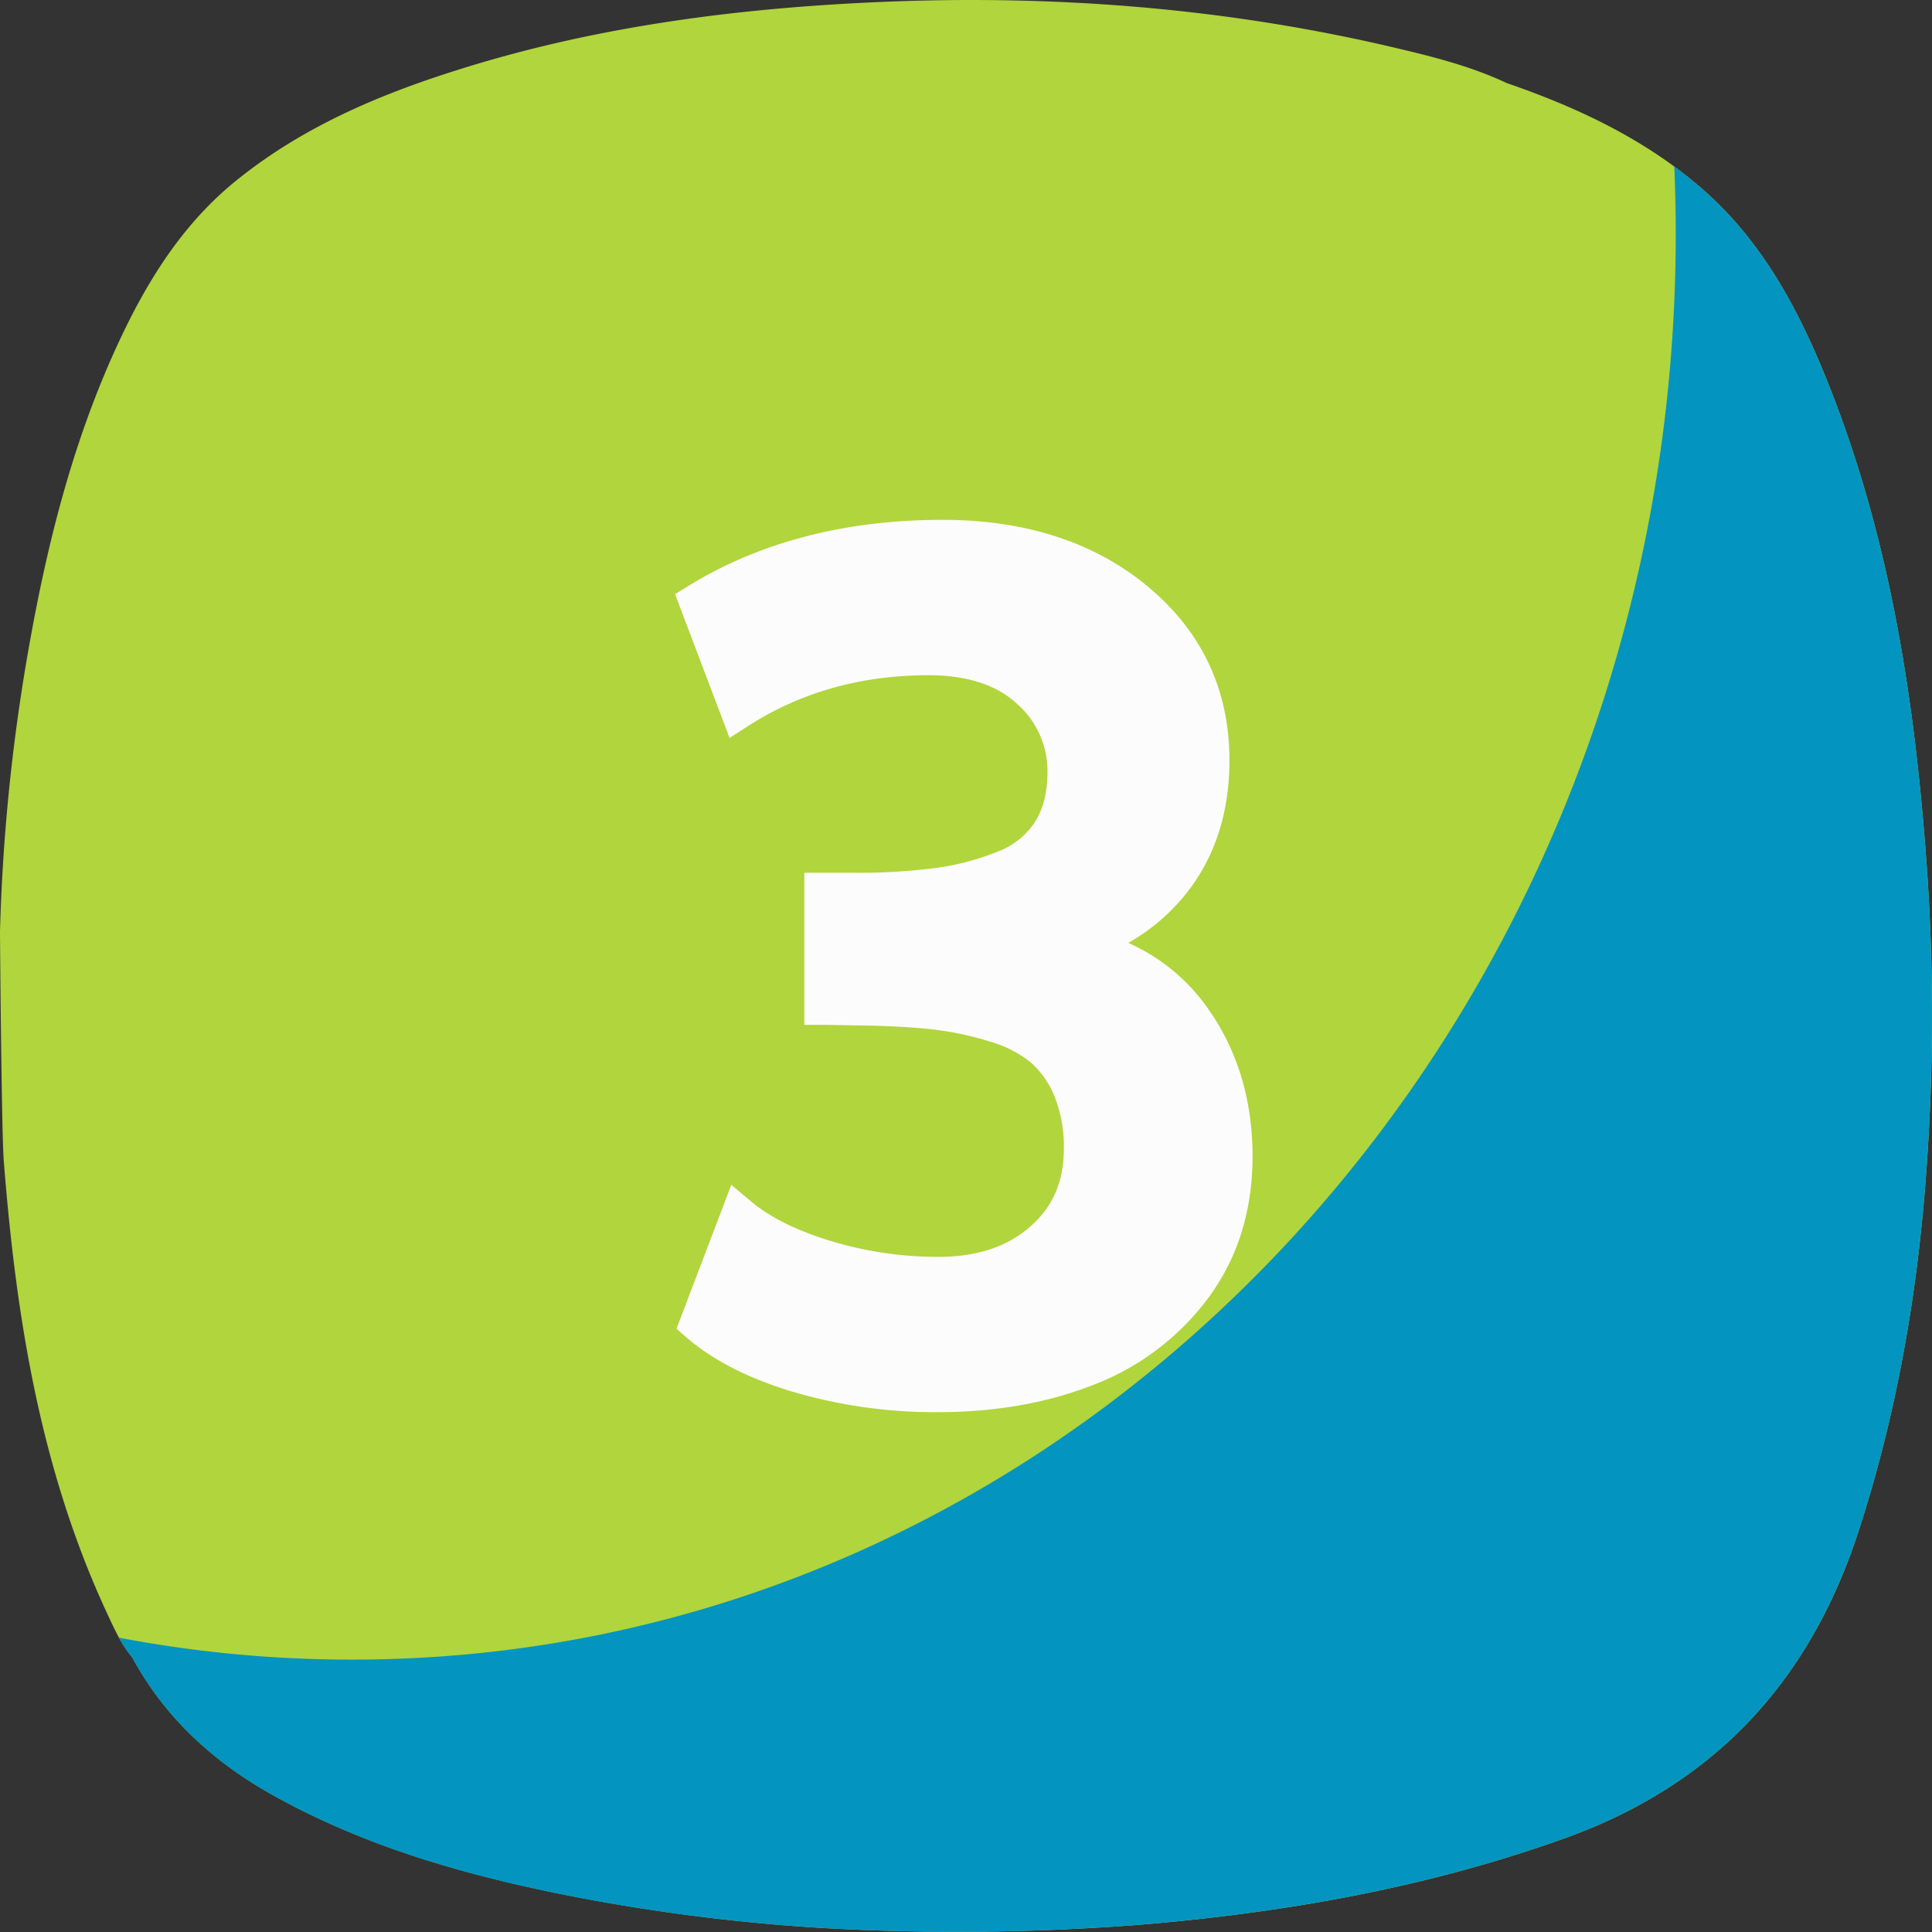
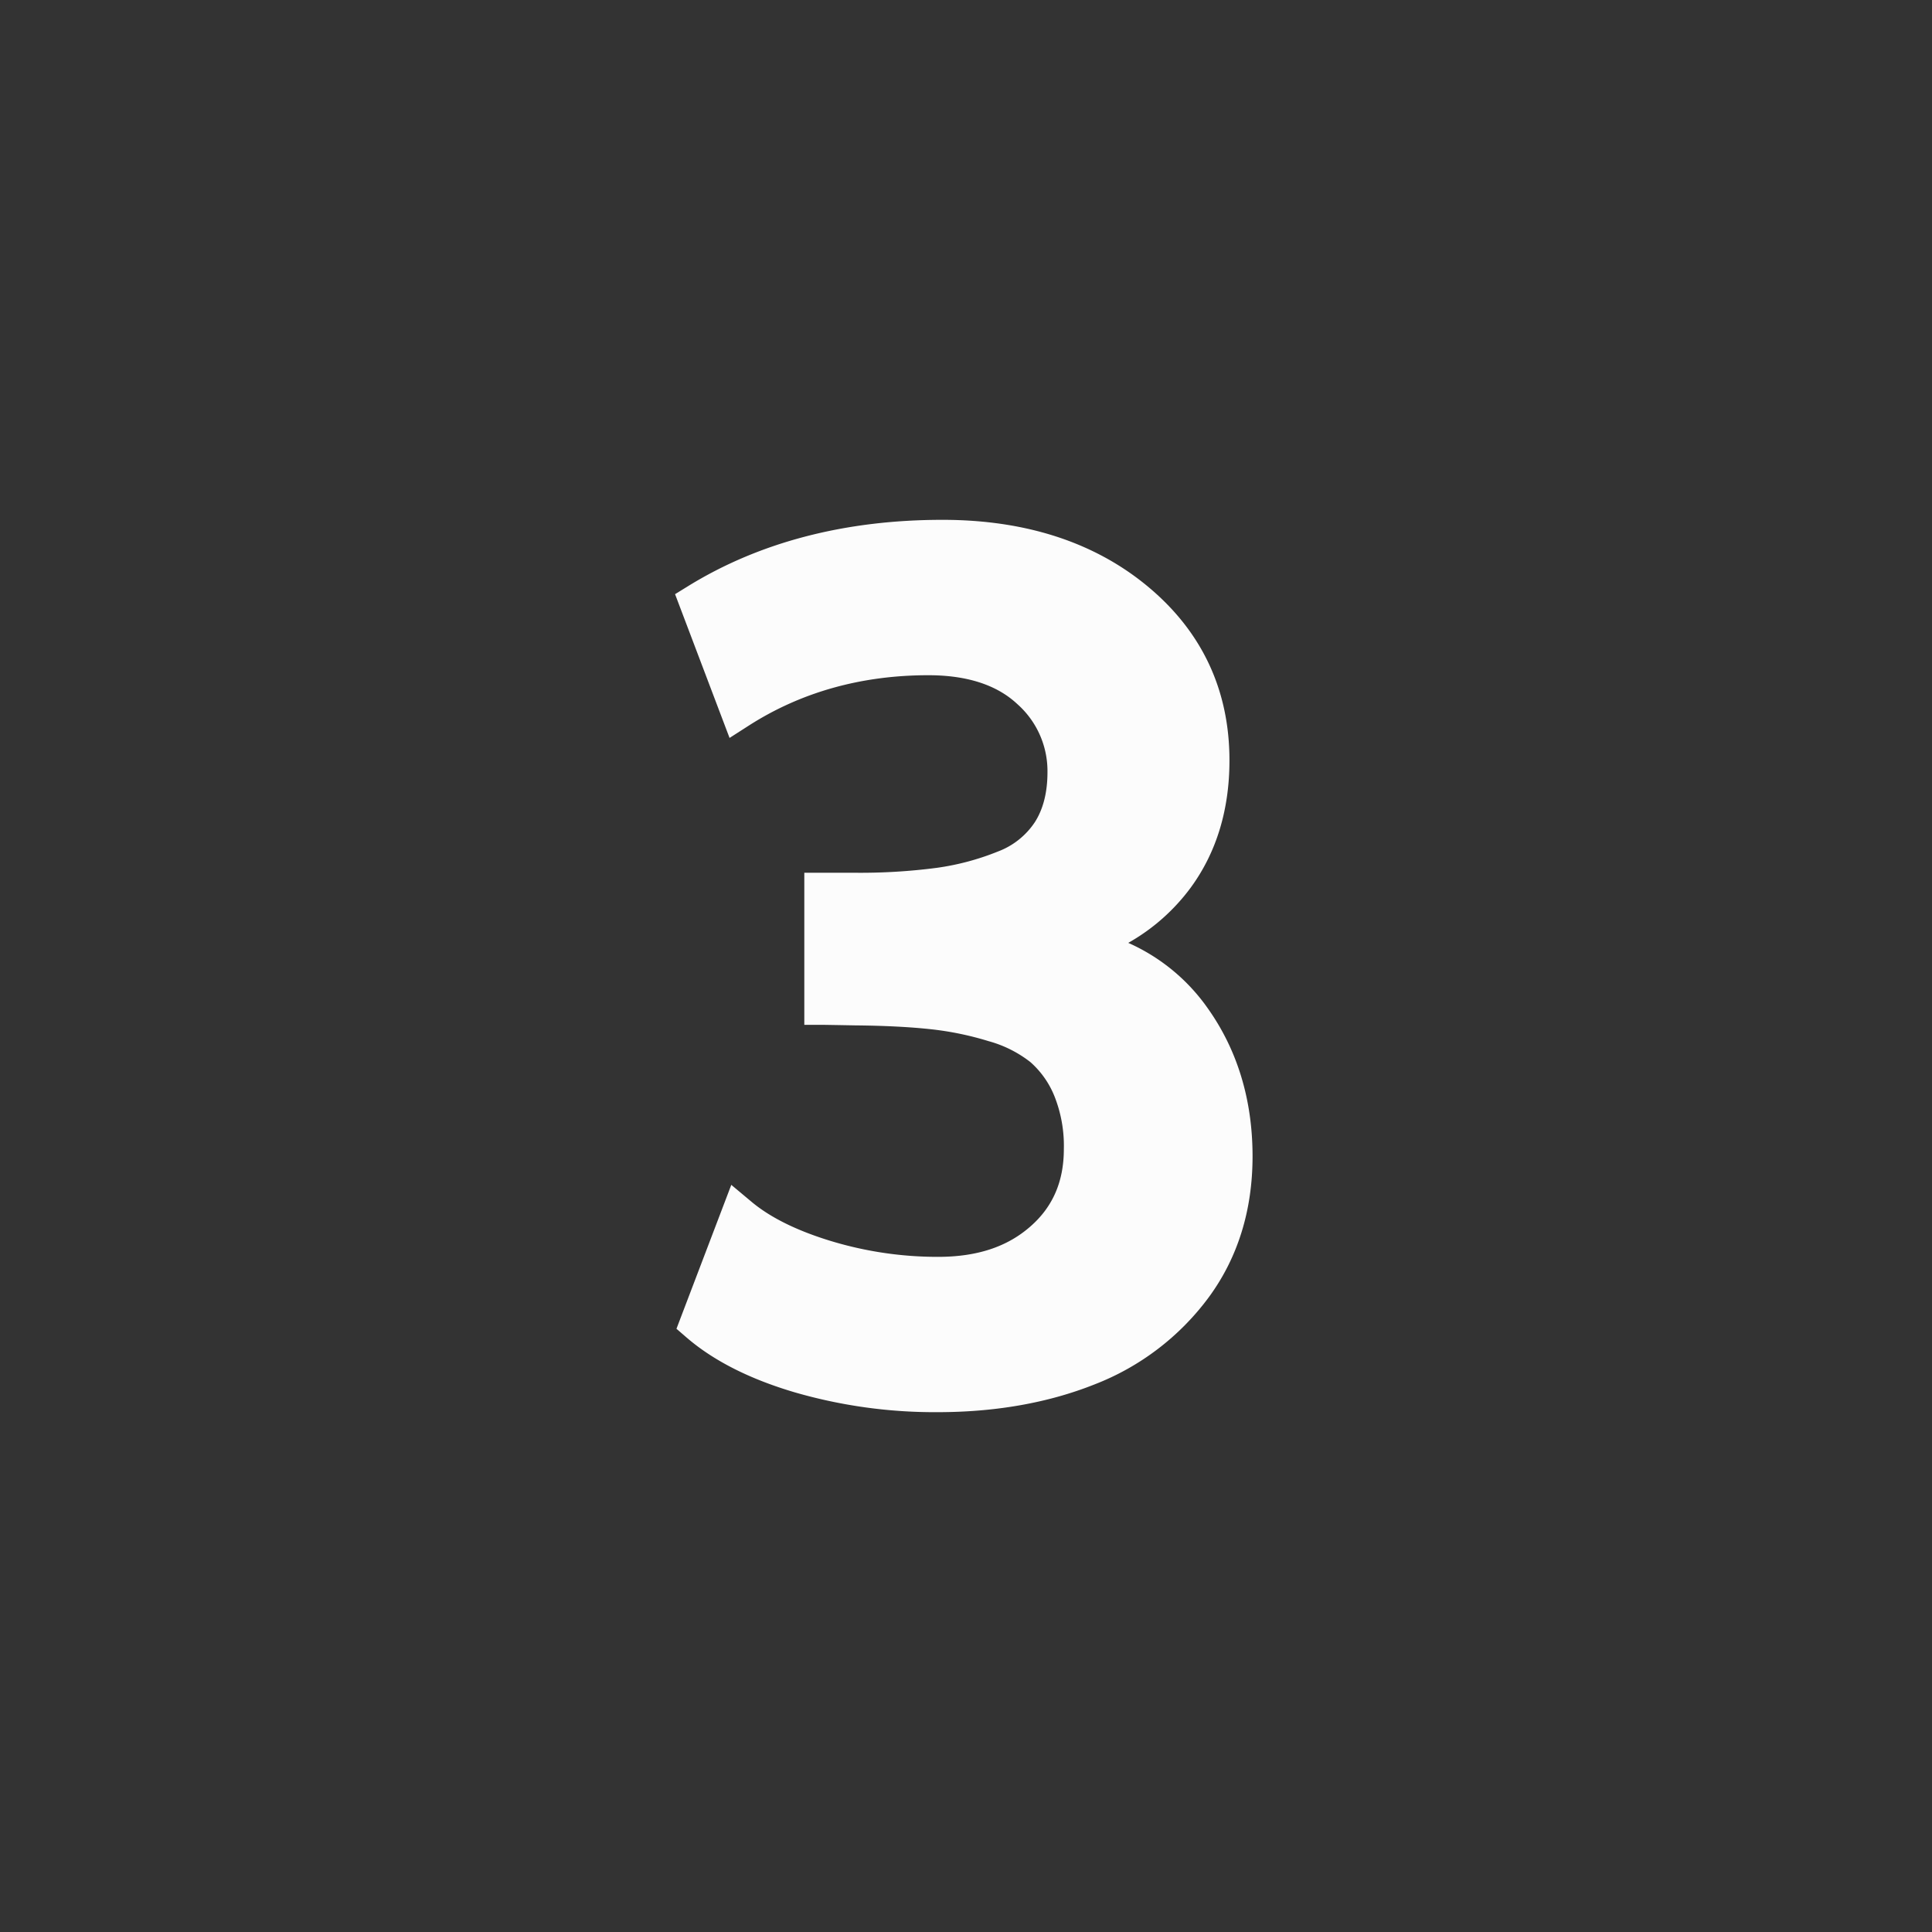
<svg xmlns="http://www.w3.org/2000/svg" version="1.1" width="512" height="512" x="0" y="0" viewBox="0 0 512 512" style="enable-background:new 0 0 512 512" xml:space="preserve" class="">
  <rect x="0" y="0" width="512" height="512" fill="#333333" stroke="none" />
  <g>
    <g data-name="Layer 2">
      <g data-name="3">
-         <path fill="#b1d53c" d="M510.75 231.6c-3-43.52-9.33-86.44-25.25-127.41-7.9-20.34-17.69-39.63-34.58-54.29C435.81 36.79 418 28.47 399.27 22c-10.27-4.84-21.37-7.42-32.39-10C321.84 1.68 276.2-1.56 230.07.67 192.58 2.47 155.63 7.49 119.8 19c-20.11 6.43-39.36 14.73-56.13 28C50 57.7 40.63 71.77 33.12 87.19 20.5 113.13 13.23 140.74 8.11 169A510.14 510.14 0 0 0 0 246.85c0 1.12.4 53.25 1 60.8 3.24 41.33 9.7 81.91 27.4 119.94 1.89 4.06 3.73 8.18 6.67 11.65 8.85 16.34 22.07 28.16 38.2 37 25.44 14 53 21.46 81.31 26.85a509.73 509.73 0 0 0 64.51 7.91 631.63 631.63 0 0 0 82.49-.88c38.58-3.19 76.36-9.79 113-22.93 40-14.35 65.14-41.81 78.06-81.73 10.13-31.28 15.64-63.3 17.92-96a564.43 564.43 0 0 0 .19-77.86z" opacity="1" data-original="#ff9f40" class="" />
-         <path fill="#0395bf" d="M510.75 231.6c-3-43.52-9.33-86.44-25.25-127.41-7.9-20.34-17.69-39.63-34.58-54.29q-3.53-3.06-7.22-5.78.39 8.88.39 17.87c0 208.67-157 377.82-350.73 377.82A328.17 328.17 0 0 1 31.51 434a32 32 0 0 0 3.55 5.29c8.85 16.34 22.07 28.16 38.2 37 25.44 14 53 21.46 81.31 26.85a509.73 509.73 0 0 0 64.52 7.86 631.63 631.63 0 0 0 82.49-.88c38.58-3.19 76.36-9.79 113-22.93 40-14.35 65.14-41.81 78.06-81.73 10.13-31.28 15.64-63.3 17.92-96a564.43 564.43 0 0 0 .19-77.86z" opacity="1" data-original="#f49138" class="" />
        <g fill="#fcfcfc">
          <path d="M248.43 374.24a133.29 133.29 0 0 1-37.76-5.24c-12-3.53-21.64-8.43-28.75-14.57l-2.65-2.29L193.8 314l5.39 4.51c4.95 4.14 12 7.63 21 10.37a97.45 97.45 0 0 0 28.37 4.2c10.33 0 18.34-2.63 24.5-8.05 6-5.24 8.87-12 8.87-20.52a35.51 35.51 0 0 0-2.51-14.05 24 24 0 0 0-6.36-9 31.48 31.48 0 0 0-11.06-5.54 82 82 0 0 0-15.47-3.18c-5.41-.58-12.06-.93-19.76-1l-4.37-.08-4.25-.07h-5v-40.3h13.39a155.92 155.92 0 0 0 21.69-1.3 67.94 67.94 0 0 0 16.2-4.32 20.28 20.28 0 0 0 9.83-7.81c2.21-3.46 3.33-7.9 3.33-13.2a23.71 23.71 0 0 0-8-18.08c-5.41-5.07-13.33-7.64-23.56-7.64-17.72 0-33.7 4.47-47.51 13.3l-5.18 3.32-14.44-38.1 3.52-2.17c18.9-11.63 41.56-17.53 67.36-17.53 22 0 40.27 5.94 54.37 17.64 14.38 11.94 21.67 27.46 21.67 46.12 0 13-3.42 24.31-10.18 33.59A52.79 52.79 0 0 1 299 249.87a51 51 0 0 1 21 17.24c7.92 11.11 11.94 24.34 11.94 39.33 0 14.31-3.91 26.88-11.61 37.36A68.28 68.28 0 0 1 290 366.91c-12.23 4.86-26.21 7.33-41.57 7.33z" fill="#fcfcfc" opacity="1" data-original="#fcfcfc" />
-           <path d="M284.85 250.68q17.53-5.85 26.75-18.51t9.22-30.65q0-25.78-19.86-42.27t-51.18-16.49q-37.47 0-64.74 16.79L195.83 188q22-14.09 50.2-14.09 17.39 0 27 9a28.73 28.73 0 0 1 9.59 21.73q0 9.45-4.12 15.89a25.26 25.26 0 0 1-12.14 9.74 72.73 72.73 0 0 1-17.36 4.67 159.94 159.94 0 0 1-22.41 1.35h-8.39v30.28l4.35.07 4.34.08q11.84.15 20.23 1a86.75 86.75 0 0 1 16.41 3.37 36.25 36.25 0 0 1 12.82 6.52 28.8 28.8 0 0 1 7.65 10.84 40.3 40.3 0 0 1 2.92 16q0 15-10.57 24.28t-27.8 9.29a101.82 101.82 0 0 1-29.82-4.42q-14.53-4.42-22.78-11.32l-10.79 28.33q9.88 8.55 26.9 13.57a128 128 0 0 0 36.34 5q22.19 0 39.72-7a63 63 0 0 0 28.17-21.44Q327 326.37 327 306.44q0-21-11-36.43t-31.15-19.33z" data-name="3" fill="#fcfcfc" opacity="1" data-original="#fcfcfc" />
        </g>
      </g>
    </g>
  </g>
</svg>